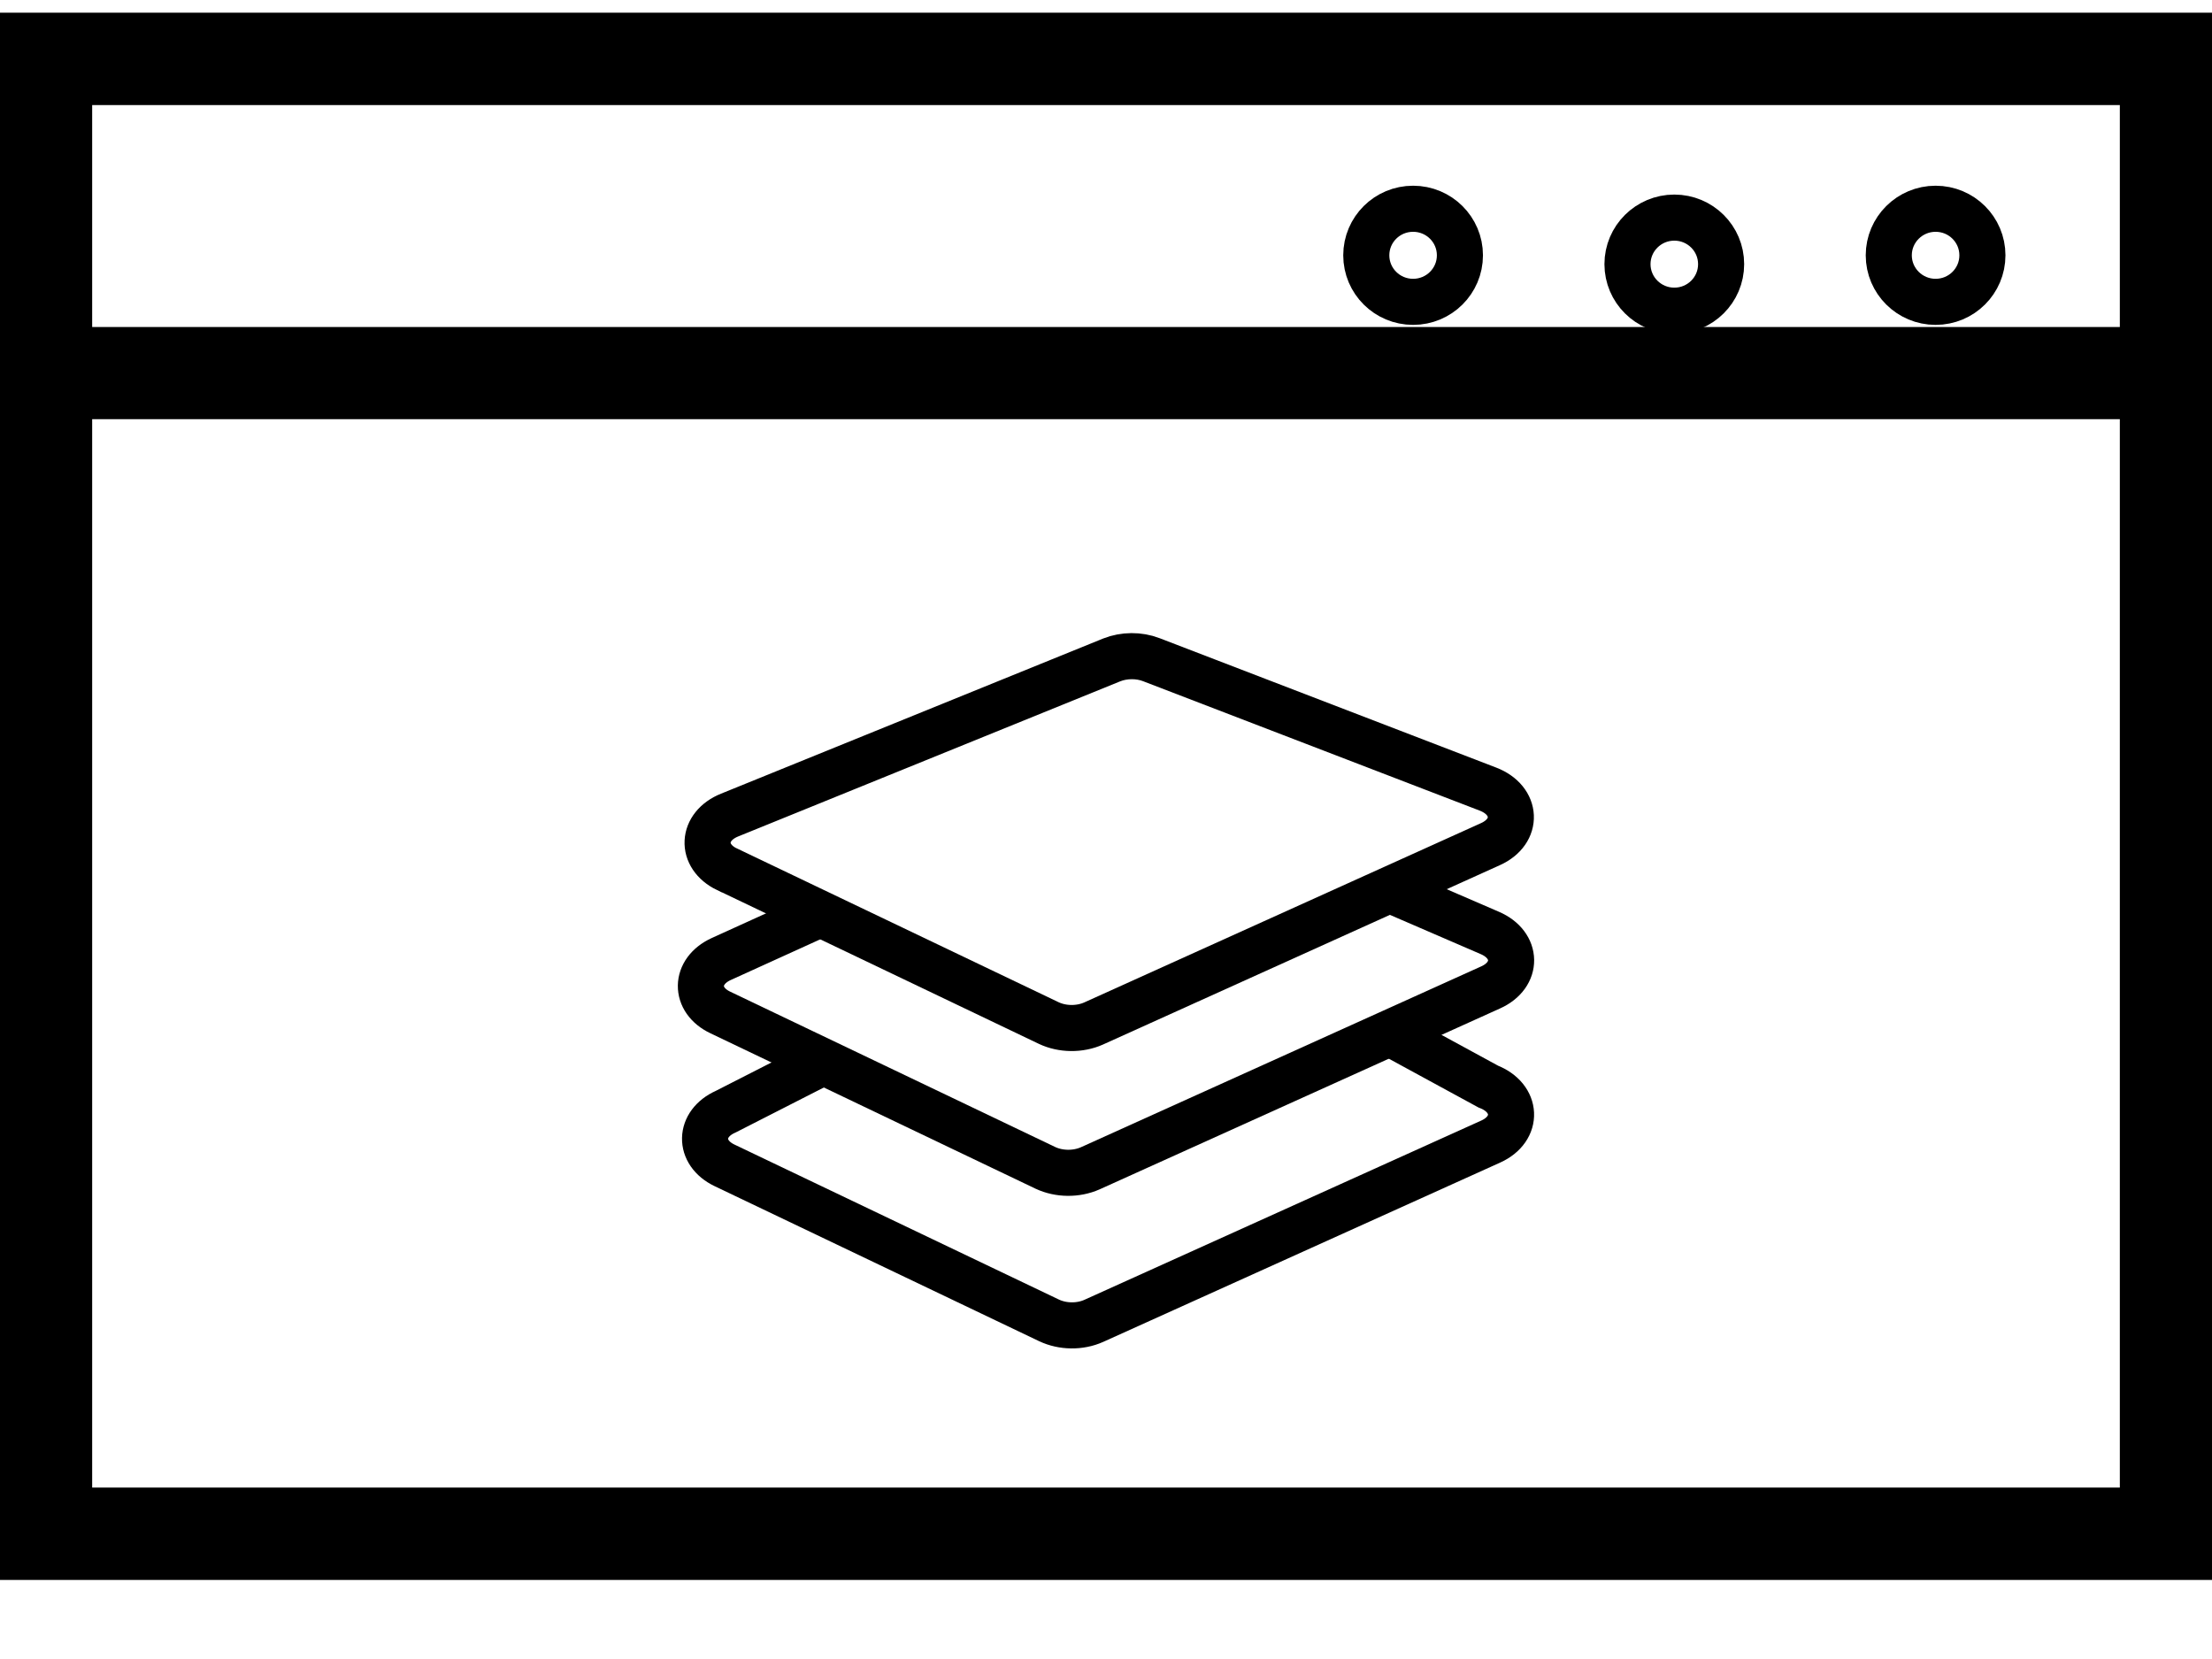
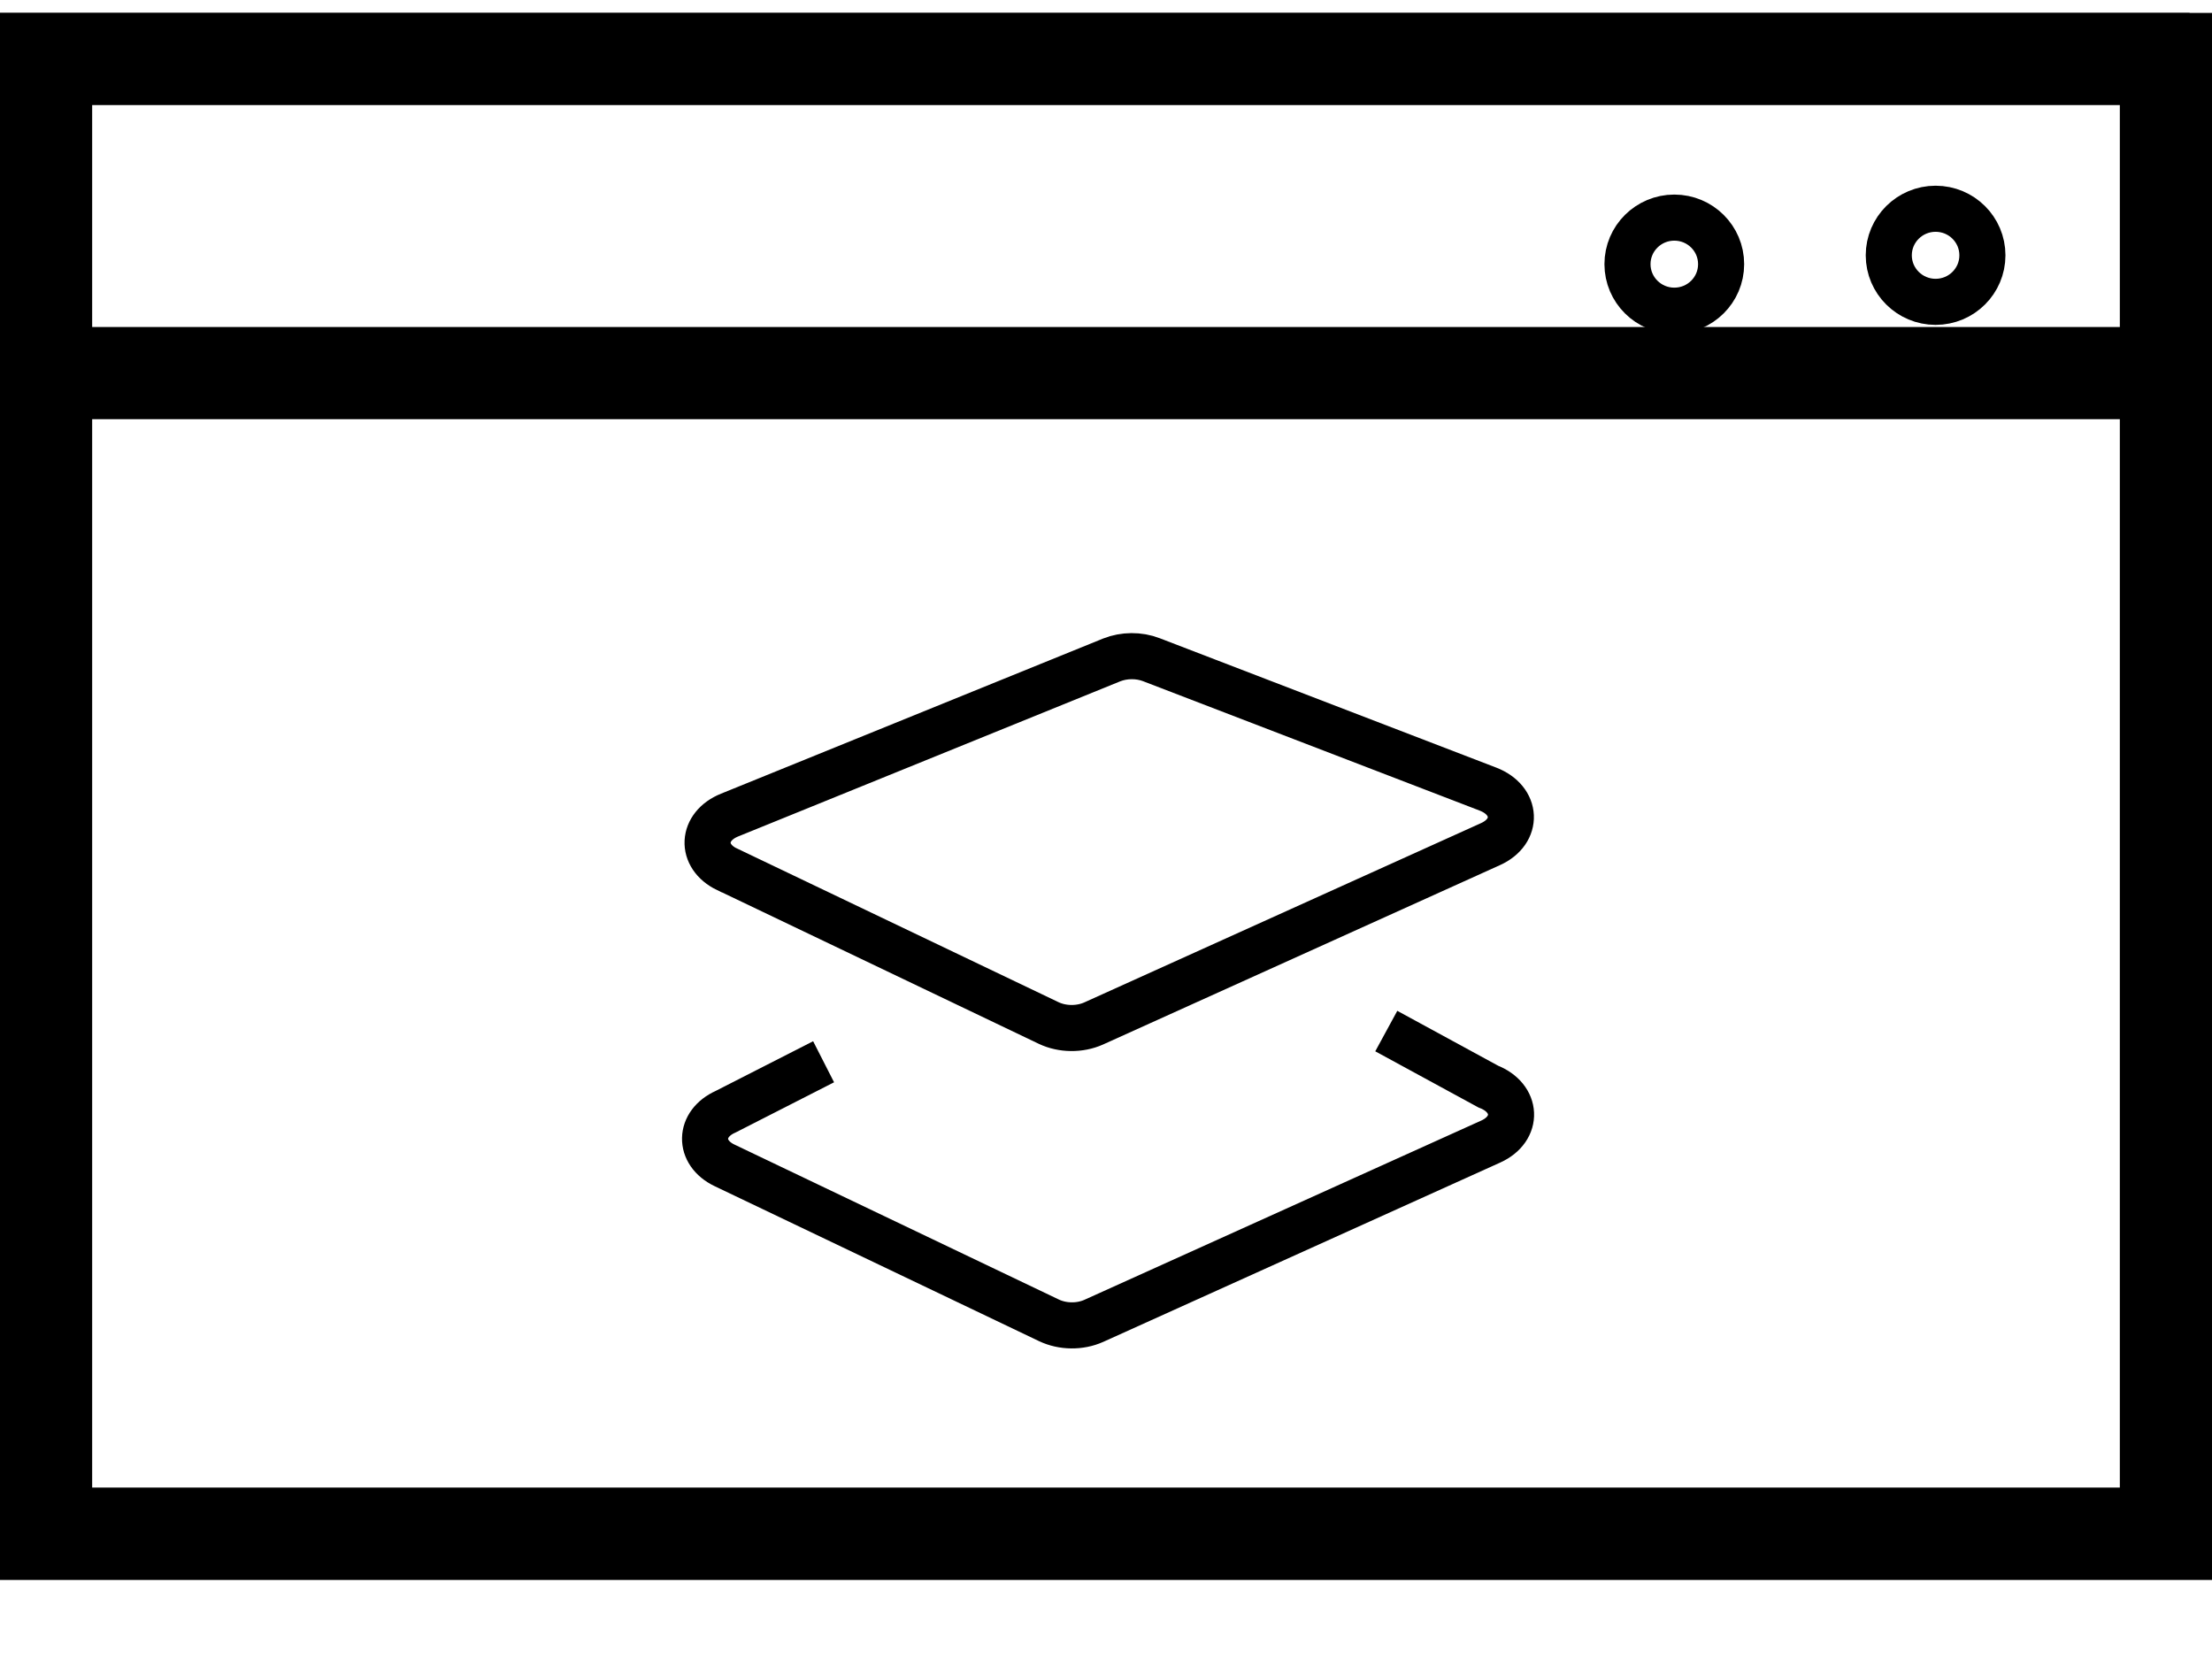
<svg xmlns="http://www.w3.org/2000/svg" width="24" height="18" viewBox="0 0 24 18" fill="none">
  <g clip-path="url(#clip0_83_630)">
-     <path d="M23.757 0.381H0.243V16.898H23.757V0.381Z" stroke="black" stroke-miterlimit="10" />
+     <path d="M23.757 0.381H0.243V16.898H23.757V0.381" stroke="black" stroke-miterlimit="10" />
    <path d="M7.89 9.432L11.379 11.1C11.527 11.17 11.715 11.172 11.865 11.105L16.171 9.159C16.478 9.021 16.463 8.685 16.145 8.562L12.493 7.158C12.357 7.105 12.196 7.107 12.062 7.16L7.917 8.843C7.611 8.966 7.594 9.29 7.888 9.432H7.89Z" stroke="black" stroke-width="0.5" stroke-miterlimit="10" />
-     <path d="M8.882 9.925L7.824 10.406C7.535 10.539 7.53 10.851 7.817 10.986L11.342 12.671C11.491 12.741 11.678 12.743 11.829 12.676L16.174 10.713C16.473 10.578 16.468 10.254 16.166 10.123L15.06 9.645" stroke="black" stroke-width="0.5" stroke-miterlimit="10" />
    <path d="M8.936 11.52L7.873 12.062C7.581 12.192 7.574 12.507 7.861 12.644L11.382 14.326C11.53 14.396 11.717 14.399 11.868 14.331L16.174 12.386C16.48 12.248 16.465 11.912 16.147 11.789L15.041 11.187" stroke="black" stroke-width="0.5" stroke-miterlimit="10" />
    <path d="M0.28 4.048H23.794" stroke="black" stroke-miterlimit="10" />
    <path d="M21.001 3.275C21.282 3.275 21.509 3.049 21.509 2.77C21.509 2.491 21.282 2.265 21.001 2.265C20.721 2.265 20.493 2.491 20.493 2.77C20.493 3.049 20.721 3.275 21.001 3.275Z" stroke="black" stroke-width="0.5" stroke-miterlimit="10" />
    <path d="M18.166 3.371C18.447 3.371 18.674 3.145 18.674 2.866C18.674 2.587 18.447 2.361 18.166 2.361C17.886 2.361 17.658 2.587 17.658 2.866C17.658 3.145 17.886 3.371 18.166 3.371Z" stroke="black" stroke-width="0.5" stroke-miterlimit="10" />
-     <path d="M15.332 3.275C15.613 3.275 15.84 3.049 15.84 2.77C15.84 2.491 15.613 2.265 15.332 2.265C15.051 2.265 14.824 2.491 14.824 2.77C14.824 3.049 15.051 3.275 15.332 3.275Z" stroke="black" stroke-width="0.5" stroke-miterlimit="10" />
  </g>
  <rect x="0.5" y="0.64" width="23" height="16" stroke="black" />
  <defs>
    <clipPath id="clip0_83_630">
      <rect y="0.14" width="24" height="17" fill="white" />
    </clipPath>
  </defs>
</svg>